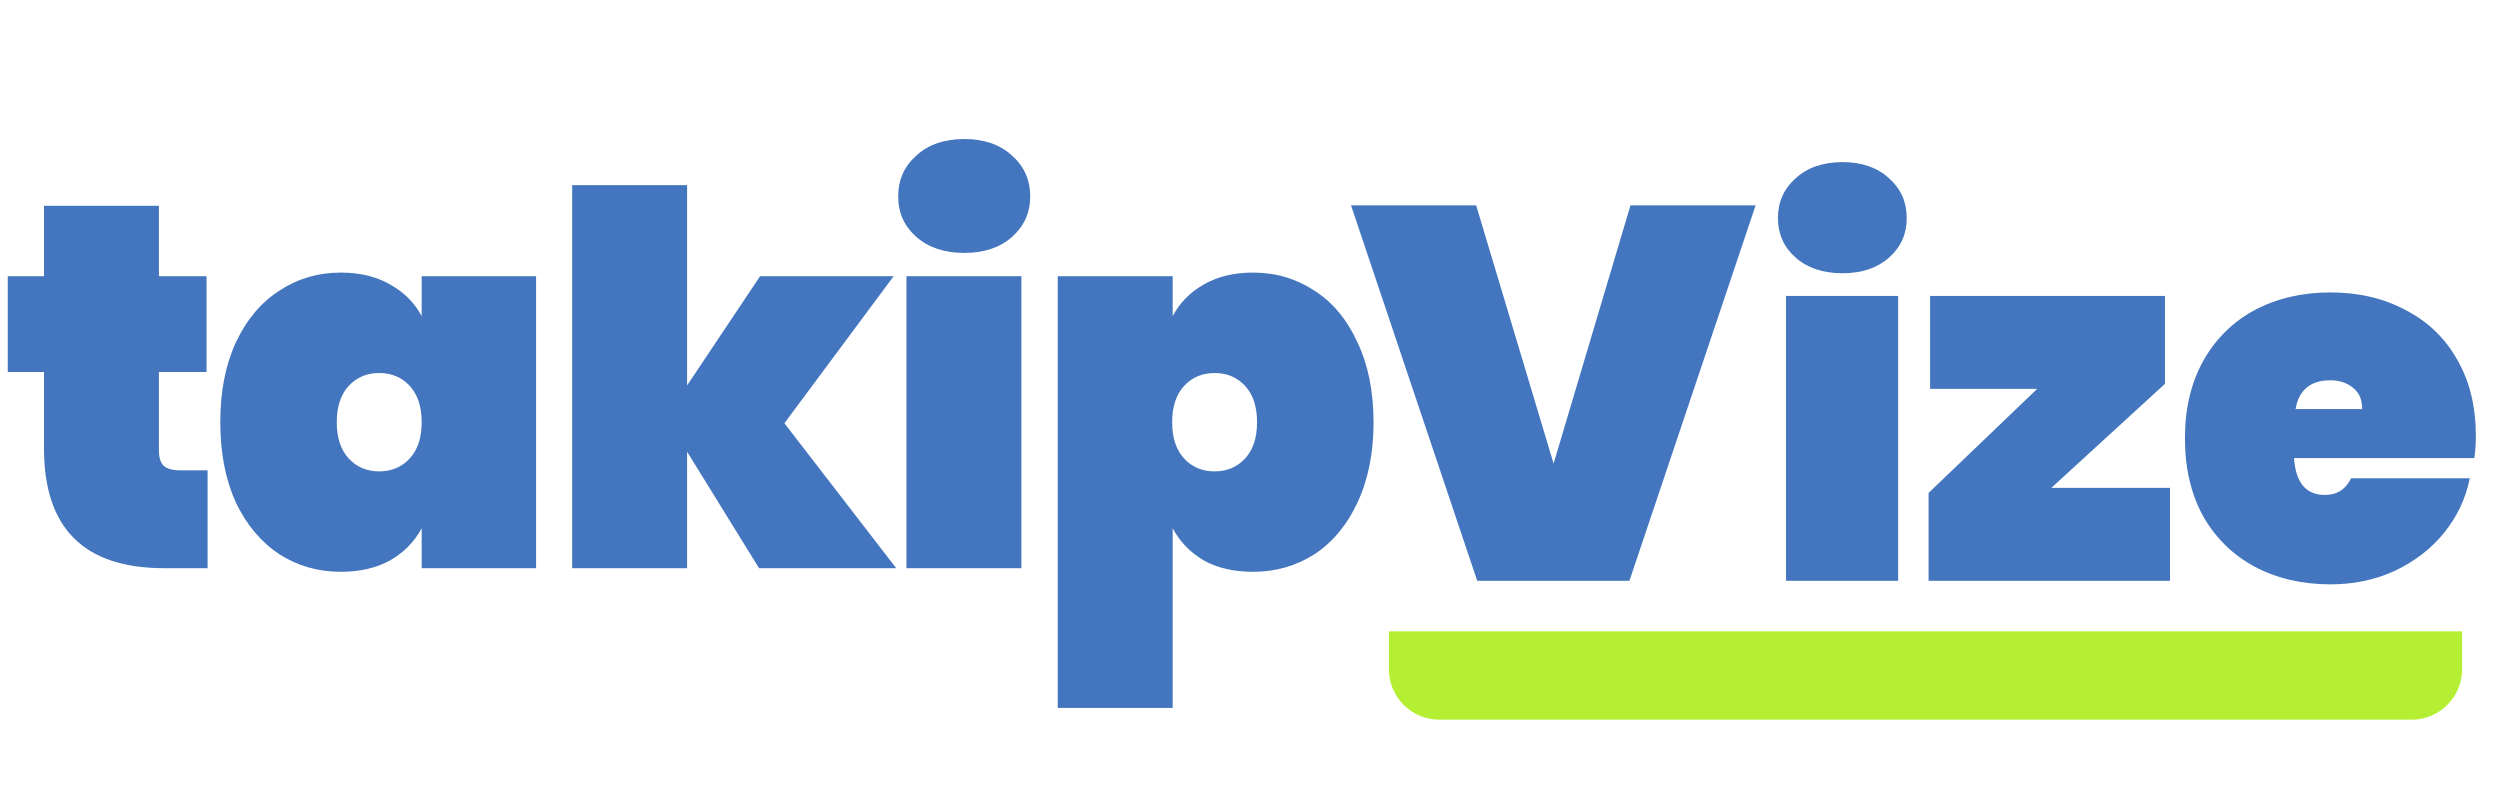
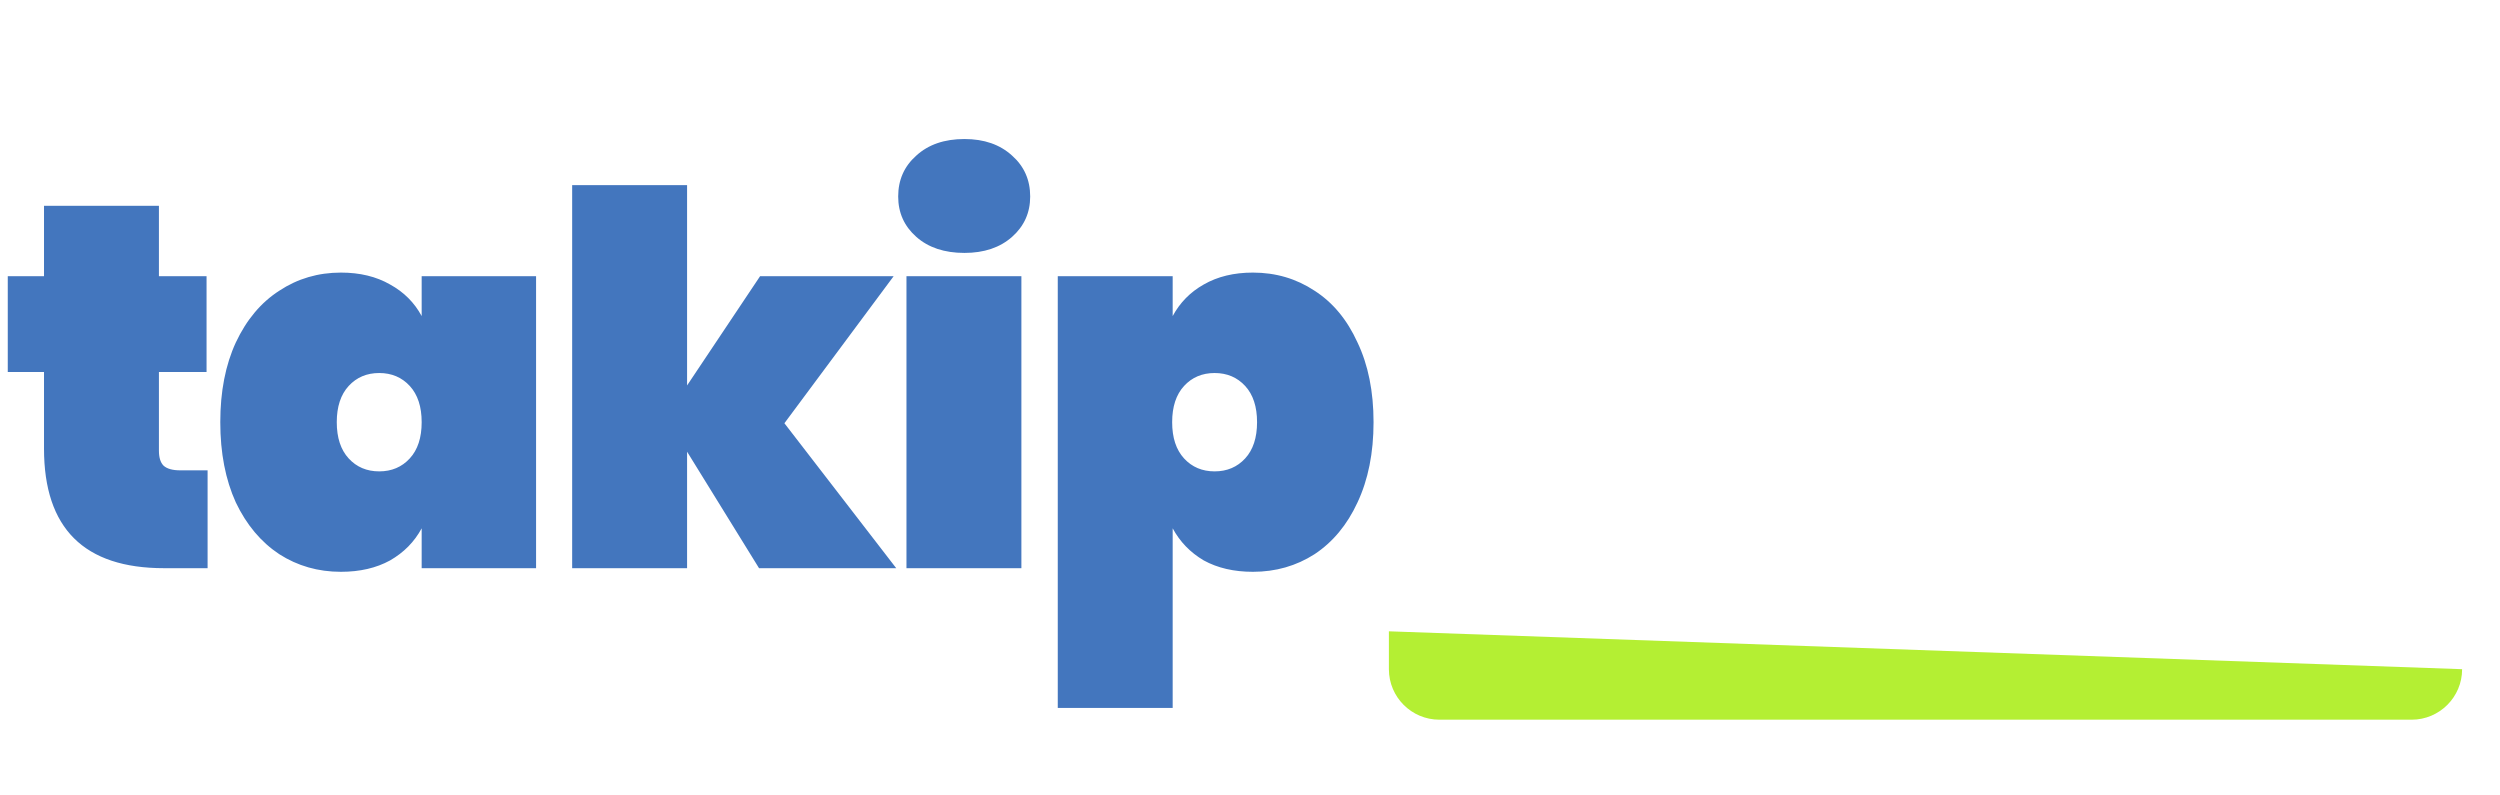
<svg xmlns="http://www.w3.org/2000/svg" width="198" height="63" viewBox="0 0 198 63" fill="none">
  <path d="M16.441 37.251V45H12.997C6.656 45 3.485 41.843 3.485 35.529V29.461H0.615V21.876H3.485V16.3H12.587V21.876H16.359V29.461H12.587V35.693C12.587 36.24 12.71 36.636 12.956 36.882C13.229 37.128 13.667 37.251 14.268 37.251H16.441ZM17.447 33.438C17.447 31.005 17.857 28.901 18.677 27.124C19.525 25.32 20.673 23.953 22.121 23.024C23.57 22.067 25.196 21.589 27 21.589C28.504 21.589 29.802 21.903 30.895 22.532C31.989 23.133 32.822 23.967 33.396 25.033V21.876H42.457V45H33.396V41.843C32.822 42.909 31.989 43.756 30.895 44.385C29.802 44.986 28.504 45.287 27 45.287C25.196 45.287 23.57 44.822 22.121 43.893C20.673 42.936 19.525 41.57 18.677 39.793C17.857 37.989 17.447 35.871 17.447 33.438ZM33.396 33.438C33.396 32.208 33.082 31.251 32.453 30.568C31.825 29.885 31.018 29.543 30.034 29.543C29.05 29.543 28.244 29.885 27.615 30.568C26.987 31.251 26.672 32.208 26.672 33.438C26.672 34.668 26.987 35.625 27.615 36.308C28.244 36.991 29.05 37.333 30.034 37.333C31.018 37.333 31.825 36.991 32.453 36.308C33.082 35.625 33.396 34.668 33.396 33.438ZM60.116 45L54.417 35.775V45H45.315V14.66H54.417V30.527L60.198 21.876H70.776L62.125 33.52L70.981 45H60.116ZM76.384 20.031C74.798 20.031 73.527 19.607 72.571 18.76C71.614 17.913 71.136 16.847 71.136 15.562C71.136 14.25 71.614 13.17 72.571 12.323C73.527 11.448 74.798 11.011 76.384 11.011C77.942 11.011 79.199 11.448 80.156 12.323C81.112 13.17 81.591 14.25 81.591 15.562C81.591 16.847 81.112 17.913 80.156 18.76C79.199 19.607 77.942 20.031 76.384 20.031ZM80.894 21.876V45H71.792V21.876H80.894ZM92.876 25.033C93.451 23.967 94.27 23.133 95.337 22.532C96.43 21.903 97.728 21.589 99.231 21.589C101.036 21.589 102.662 22.067 104.111 23.024C105.559 23.953 106.694 25.32 107.514 27.124C108.361 28.901 108.785 31.005 108.785 33.438C108.785 35.871 108.361 37.989 107.514 39.793C106.694 41.57 105.559 42.936 104.111 43.893C102.662 44.822 101.036 45.287 99.231 45.287C97.728 45.287 96.43 44.986 95.337 44.385C94.27 43.756 93.451 42.909 92.876 41.843V56.07H83.775V21.876H92.876V25.033ZM99.559 33.438C99.559 32.208 99.245 31.251 98.617 30.568C97.988 29.885 97.181 29.543 96.198 29.543C95.213 29.543 94.407 29.885 93.778 30.568C93.15 31.251 92.835 32.208 92.835 33.438C92.835 34.668 93.15 35.625 93.778 36.308C94.407 36.991 95.213 37.333 96.198 37.333C97.181 37.333 97.988 36.991 98.617 36.308C99.245 35.625 99.559 34.668 99.559 33.438Z" fill="#4376BE" />
-   <path d="M139.046 16.264L129.05 46H116.996L107 16.264H116.912L123.044 36.718L129.134 16.264H139.046ZM145.933 21.64C144.387 21.64 143.147 21.227 142.213 20.4C141.28 19.573 140.813 18.533 140.813 17.28C140.813 16 141.28 14.947 142.213 14.12C143.147 13.267 144.387 12.84 145.933 12.84C147.453 12.84 148.68 13.267 149.613 14.12C150.547 14.947 151.013 16 151.013 17.28C151.013 18.533 150.547 19.573 149.613 20.4C148.68 21.227 147.453 21.64 145.933 21.64ZM150.333 23.44V46H141.453V23.44H150.333ZM162.464 38.64H171.864V46H152.744V39.04L161.344 30.8H152.864V23.44H171.464V30.4L162.464 38.64ZM196.087 34.52C196.087 35.133 196.047 35.72 195.967 36.28H181.687C181.82 38.227 182.634 39.2 184.127 39.2C185.087 39.2 185.78 38.76 186.207 37.88H195.607C195.287 39.48 194.607 40.92 193.567 42.2C192.554 43.453 191.26 44.453 189.687 45.2C188.14 45.92 186.434 46.28 184.567 46.28C182.327 46.28 180.327 45.813 178.567 44.88C176.834 43.947 175.474 42.613 174.487 40.88C173.527 39.12 173.047 37.067 173.047 34.72C173.047 32.373 173.527 30.333 174.487 28.6C175.474 26.84 176.834 25.493 178.567 24.56C180.327 23.627 182.327 23.16 184.567 23.16C186.807 23.16 188.794 23.627 190.527 24.56C192.287 25.467 193.647 26.773 194.607 28.48C195.594 30.187 196.087 32.2 196.087 34.52ZM187.087 32.4C187.087 31.653 186.847 31.093 186.367 30.72C185.887 30.32 185.287 30.12 184.567 30.12C182.994 30.12 182.074 30.88 181.807 32.4H187.087Z" fill="#4376BE" />
-   <path d="M195 53C195 55.209 193.209 57 191 57L114 57C111.791 57 110 55.209 110 53L110 50L195 50L195 53Z" fill="#B4EF33" />
+   <path d="M195 53C195 55.209 193.209 57 191 57L114 57C111.791 57 110 55.209 110 53L110 50L195 53Z" fill="#B4EF33" />
</svg>